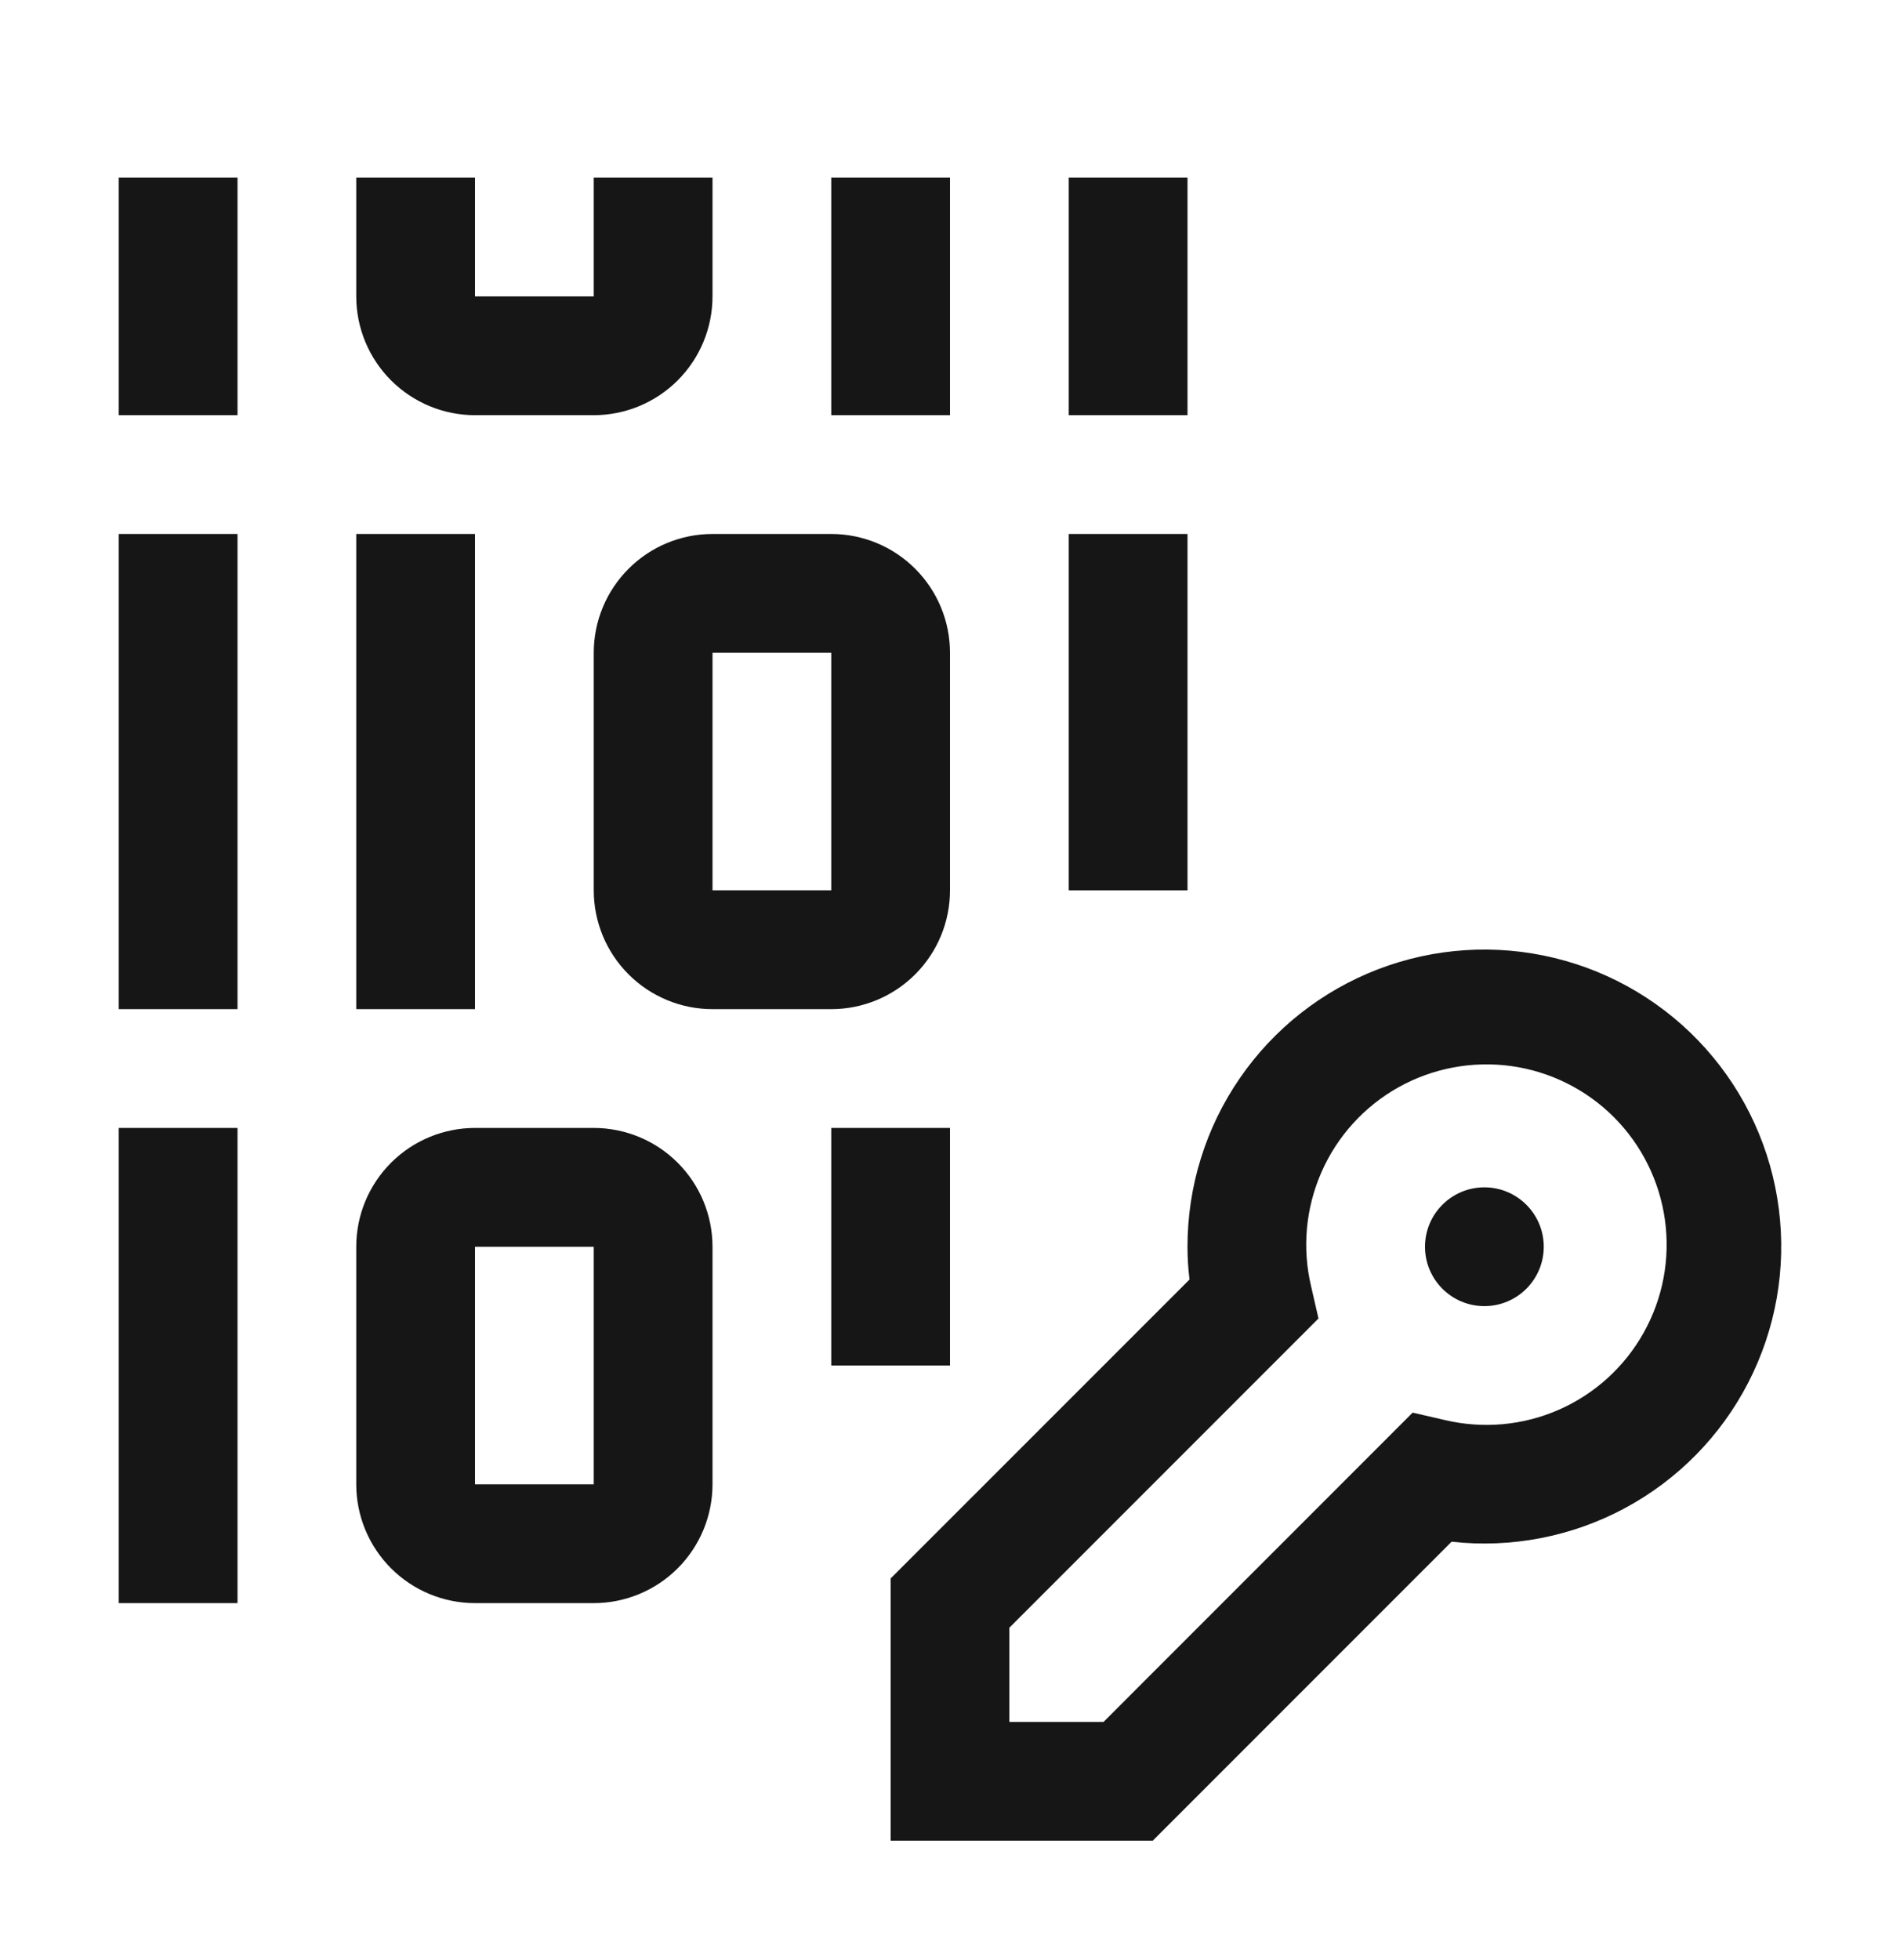
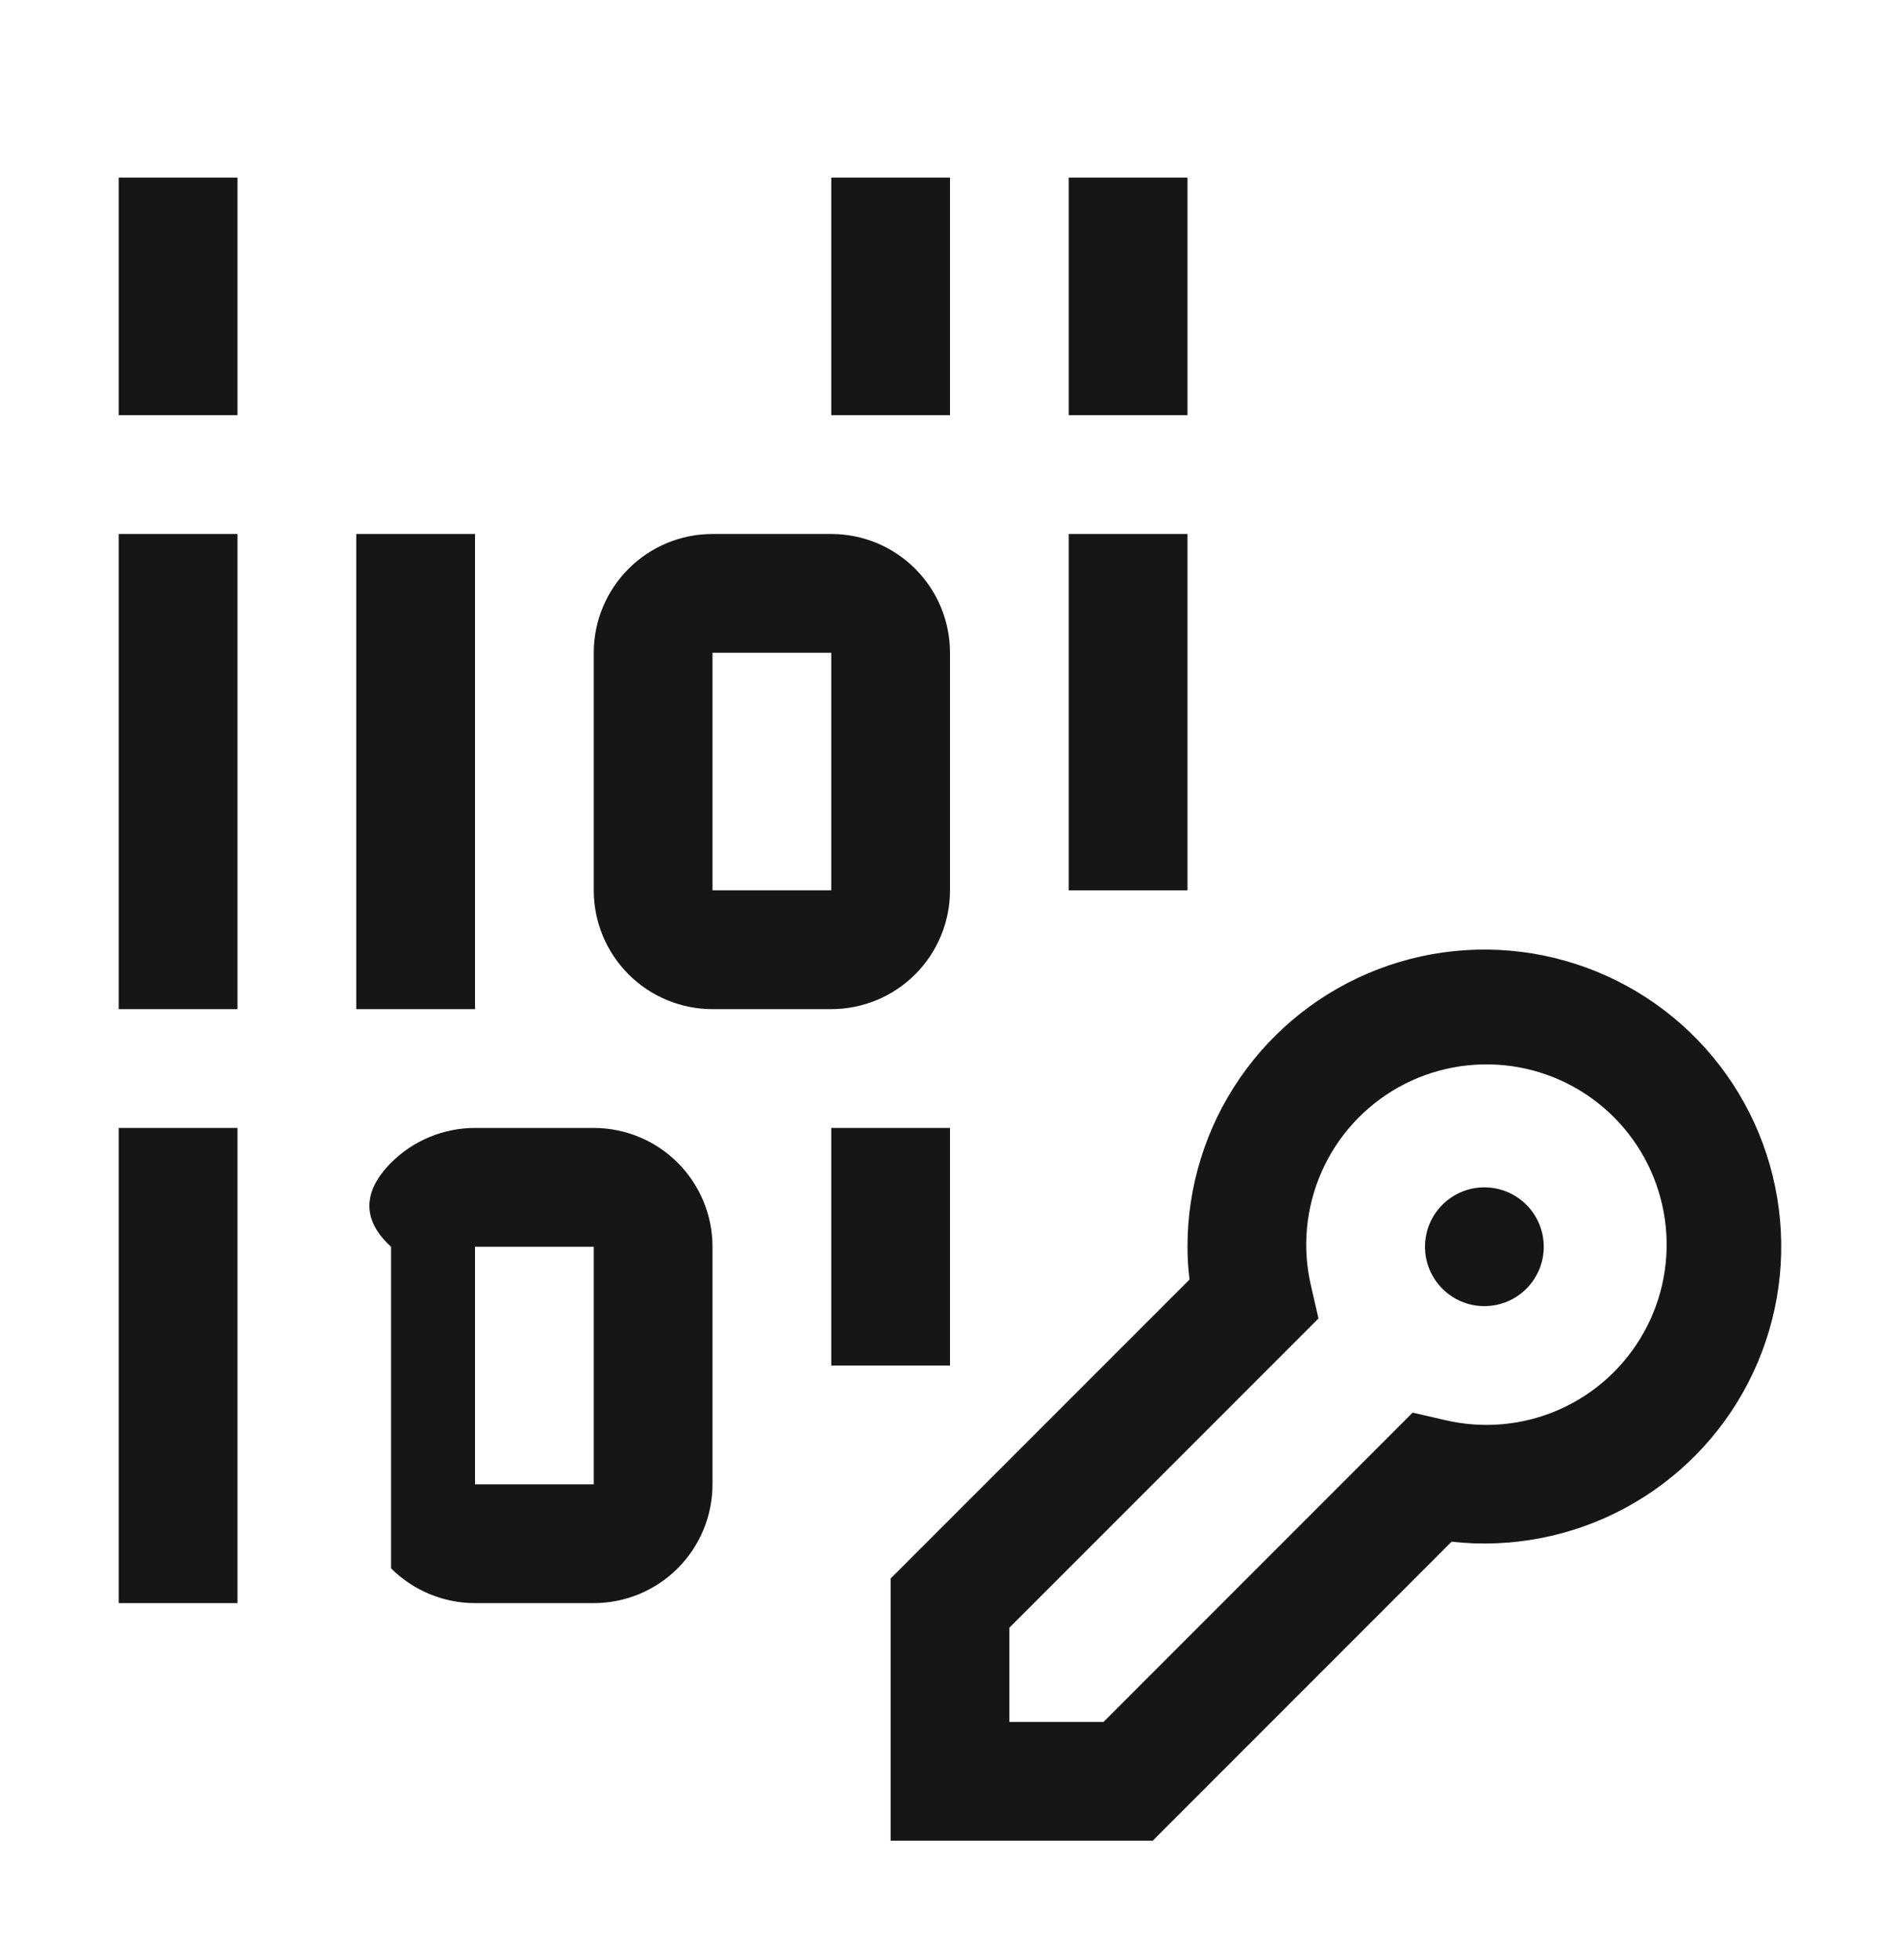
<svg xmlns="http://www.w3.org/2000/svg" width="32" height="33" viewBox="0 0 32 33" fill="none">
  <g clip-path="url(#clip0_34627_105832)">
    <path d="M25 21.99C25.552 21.99 26 21.542 26 20.99C26 20.438 25.552 19.99 25 19.99C24.448 19.99 24 20.438 24 20.99C24 21.542 24.448 21.99 25 21.99Z" fill="#161616" />
    <path d="M19.414 30.99H15V26.575L20.034 21.542C20.011 21.358 20 21.174 20 20.99C19.999 19.977 20.306 18.988 20.88 18.154C21.454 17.319 22.267 16.679 23.213 16.317C24.159 15.955 25.192 15.889 26.176 16.127C27.16 16.365 28.049 16.896 28.725 17.651C29.4 18.405 29.831 19.347 29.959 20.351C30.088 21.356 29.909 22.375 29.445 23.276C28.982 24.176 28.256 24.914 27.363 25.393C26.471 25.871 25.454 26.068 24.448 25.956L19.414 30.99ZM17 28.99H18.586L23.792 23.783L24.331 23.907C24.974 24.06 25.65 24 26.255 23.734C26.86 23.468 27.362 23.012 27.684 22.435C28.007 21.858 28.132 21.192 28.041 20.538C27.95 19.883 27.648 19.276 27.181 18.808C26.714 18.341 26.107 18.039 25.452 17.948C24.797 17.858 24.131 17.983 23.554 18.305C22.977 18.628 22.521 19.13 22.256 19.735C21.99 20.34 21.929 21.015 22.082 21.658L22.206 22.198L17 27.404V28.99Z" fill="#161616" />
    <path d="M8 8.99H6V16.99H8V8.99Z" fill="#161616" />
    <path d="M4 8.99H2V16.99H4V8.99Z" fill="#161616" />
    <path d="M20 8.99H18V14.99H20V8.99Z" fill="#161616" />
    <path d="M14 16.99H12C11.47 16.99 10.961 16.779 10.586 16.404C10.211 16.029 10 15.52 10 14.99V10.99C10 10.459 10.211 9.951 10.586 9.576C10.961 9.2 11.47 8.99 12 8.99H14C14.53 8.99 15.039 9.2 15.414 9.576C15.789 9.951 16 10.459 16 10.99V14.99C16 15.52 15.789 16.029 15.414 16.404C15.039 16.779 14.53 16.99 14 16.99ZM12 14.99H14V10.99H12V14.99Z" fill="#161616" />
    <path d="M4 18.99H2V26.99H4V18.99Z" fill="#161616" />
    <path d="M16 18.99H14V22.99H16V18.99Z" fill="#161616" />
-     <path d="M10 26.99H8C7.47 26.99 6.961 26.779 6.586 26.404C6.211 26.029 6 25.52 6 24.99V20.99C6 20.459 6.211 19.951 6.586 19.576C6.961 19.201 7.47 18.99 8 18.99H10C10.53 18.99 11.039 19.201 11.414 19.576C11.789 19.951 12 20.459 12 20.99V24.99C12 25.52 11.789 26.029 11.414 26.404C11.039 26.779 10.53 26.99 10 26.99ZM8 24.99H10V20.99H8V24.99Z" fill="#161616" />
+     <path d="M10 26.99H8C7.47 26.99 6.961 26.779 6.586 26.404V20.99C6 20.459 6.211 19.951 6.586 19.576C6.961 19.201 7.47 18.99 8 18.99H10C10.53 18.99 11.039 19.201 11.414 19.576C11.789 19.951 12 20.459 12 20.99V24.99C12 25.52 11.789 26.029 11.414 26.404C11.039 26.779 10.53 26.99 10 26.99ZM8 24.99H10V20.99H8V24.99Z" fill="#161616" />
    <path d="M4 2.99H2V6.99H4V2.99Z" fill="#161616" />
    <path d="M16 2.99H14V6.99H16V2.99Z" fill="#161616" />
    <path d="M20 2.99H18V6.99H20V2.99Z" fill="#161616" />
-     <path d="M10 6.99H8C7.47 6.99 6.961 6.779 6.586 6.404C6.211 6.029 6 5.52 6 4.99V2.99H8V4.99H10V2.99H12V4.99C12 5.52 11.789 6.029 11.414 6.404C11.039 6.779 10.53 6.99 10 6.99Z" fill="#161616" />
  </g>
  <defs>
    <clipPath id="clip0_34627_105832">
      <rect width="32" height="32" fill="white" transform="translate(0 0.99)" />
    </clipPath>
  </defs>
</svg>